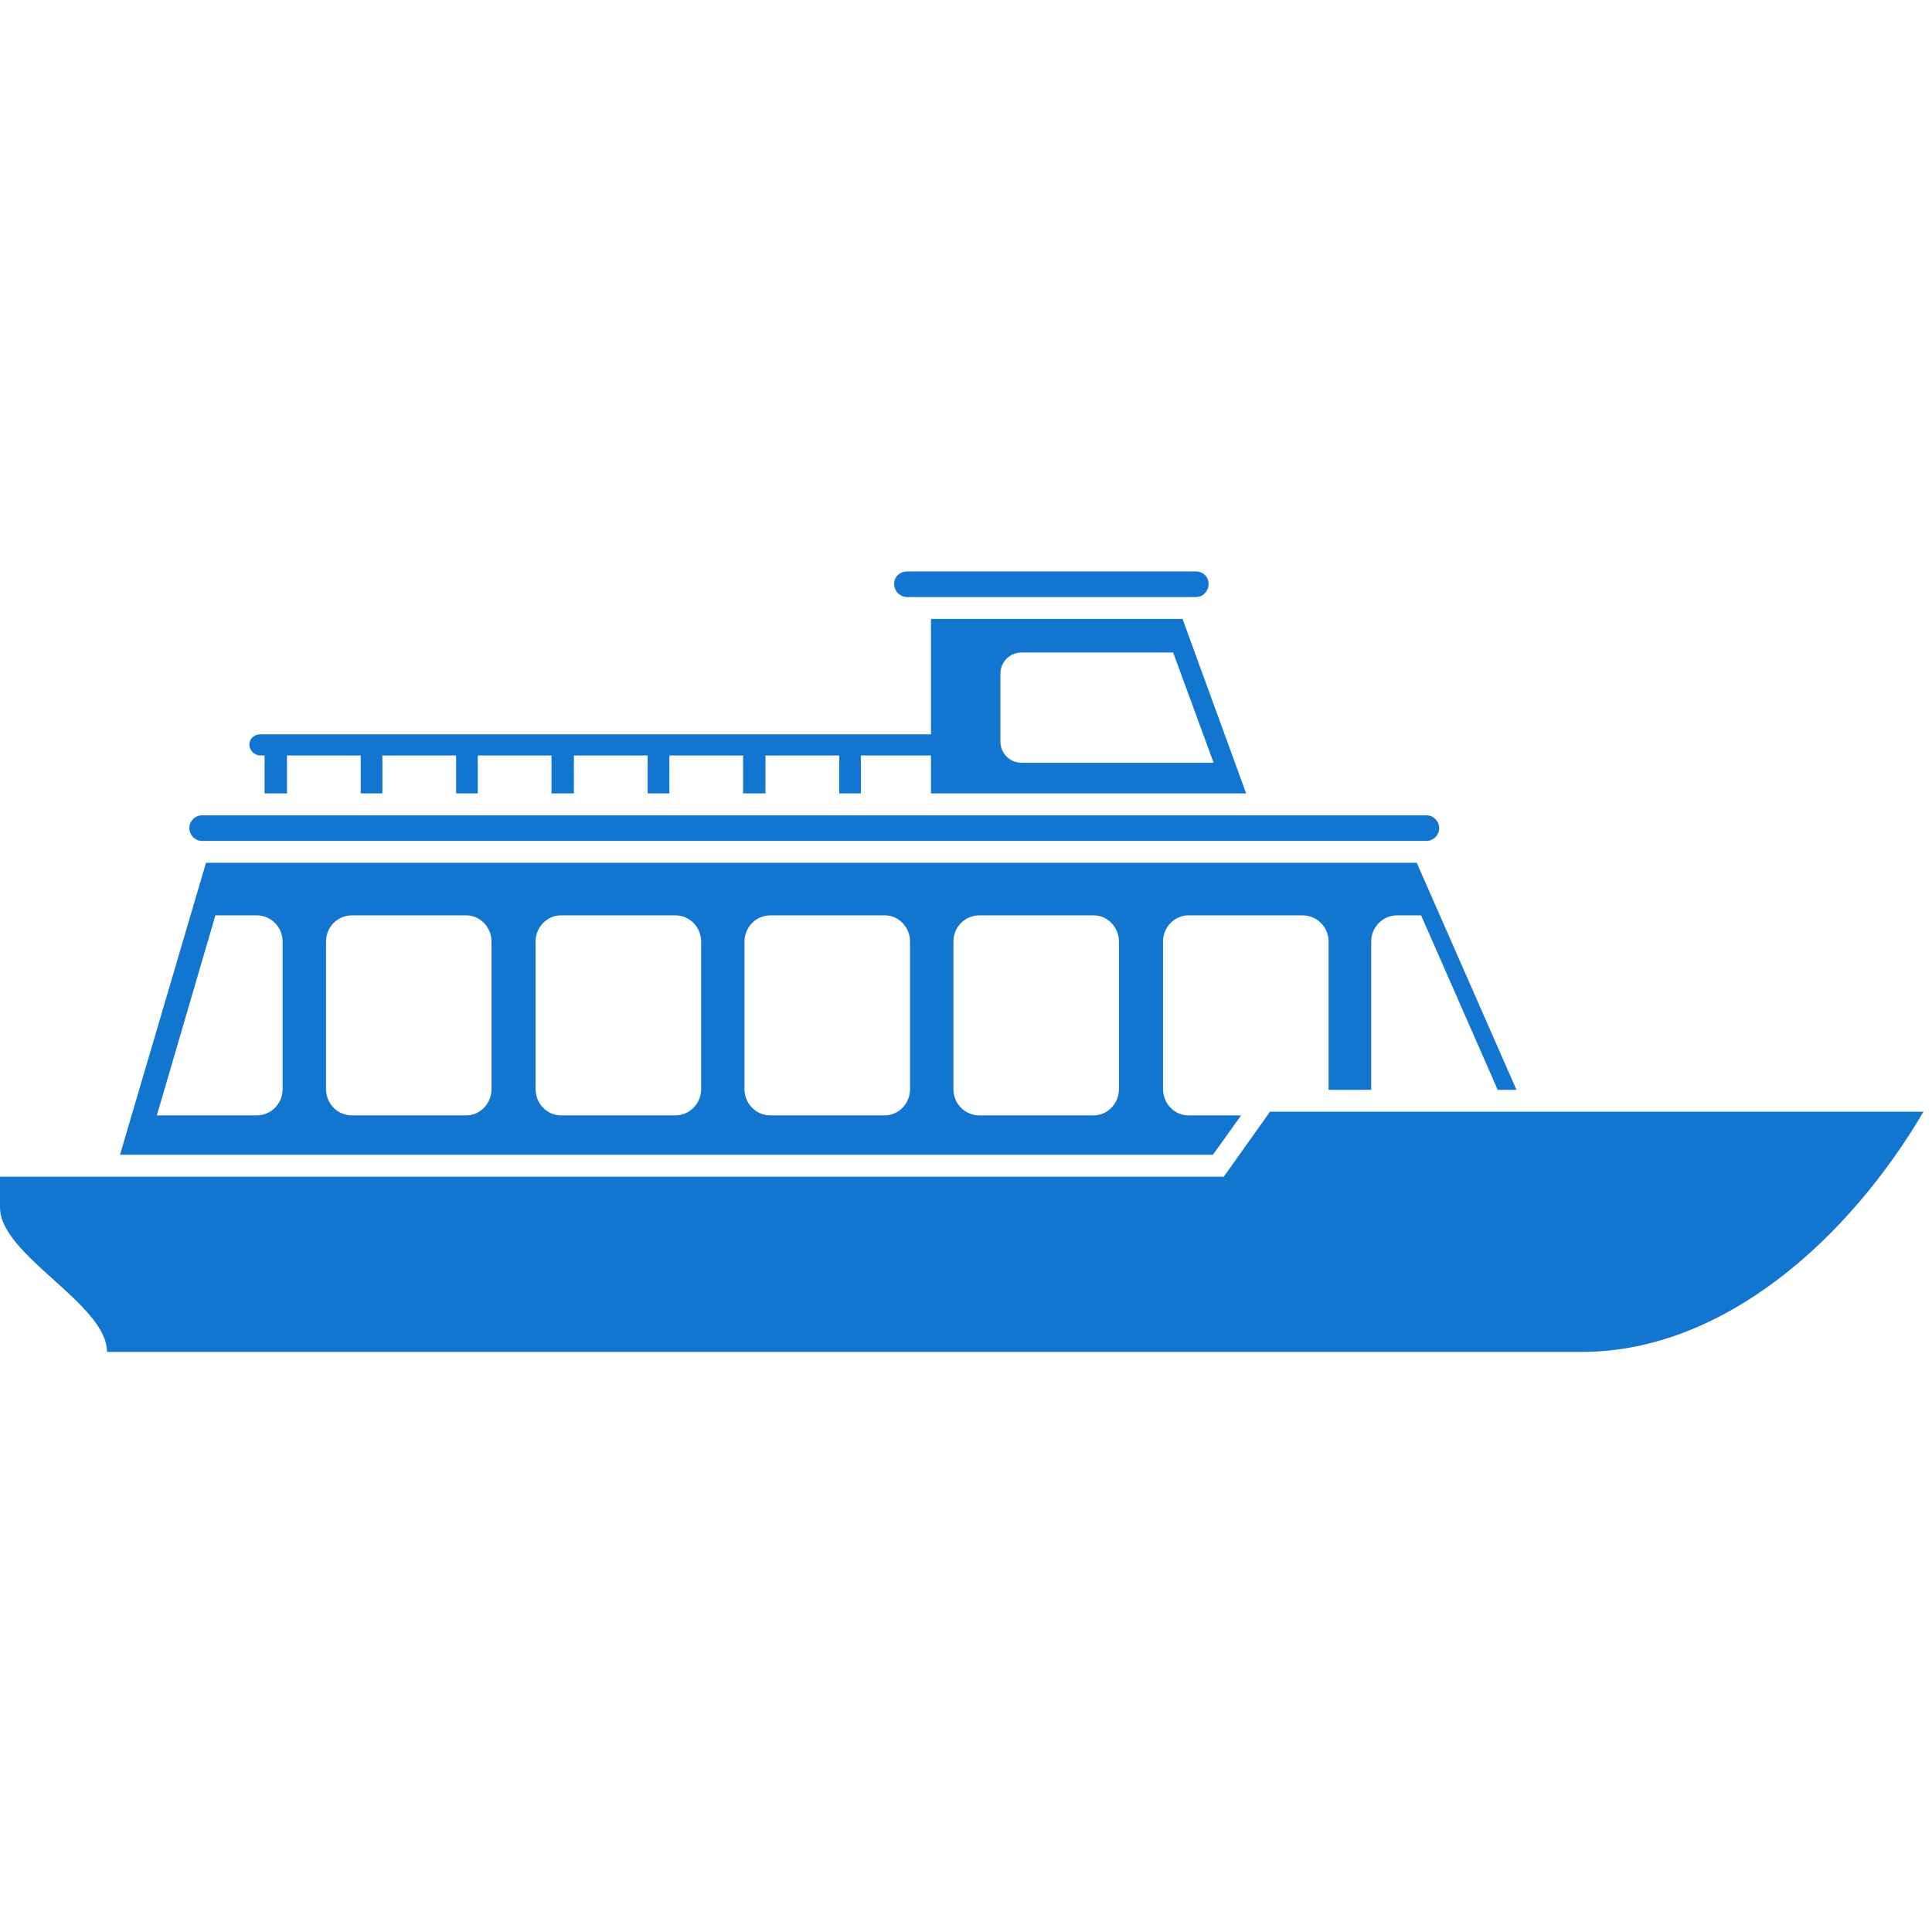
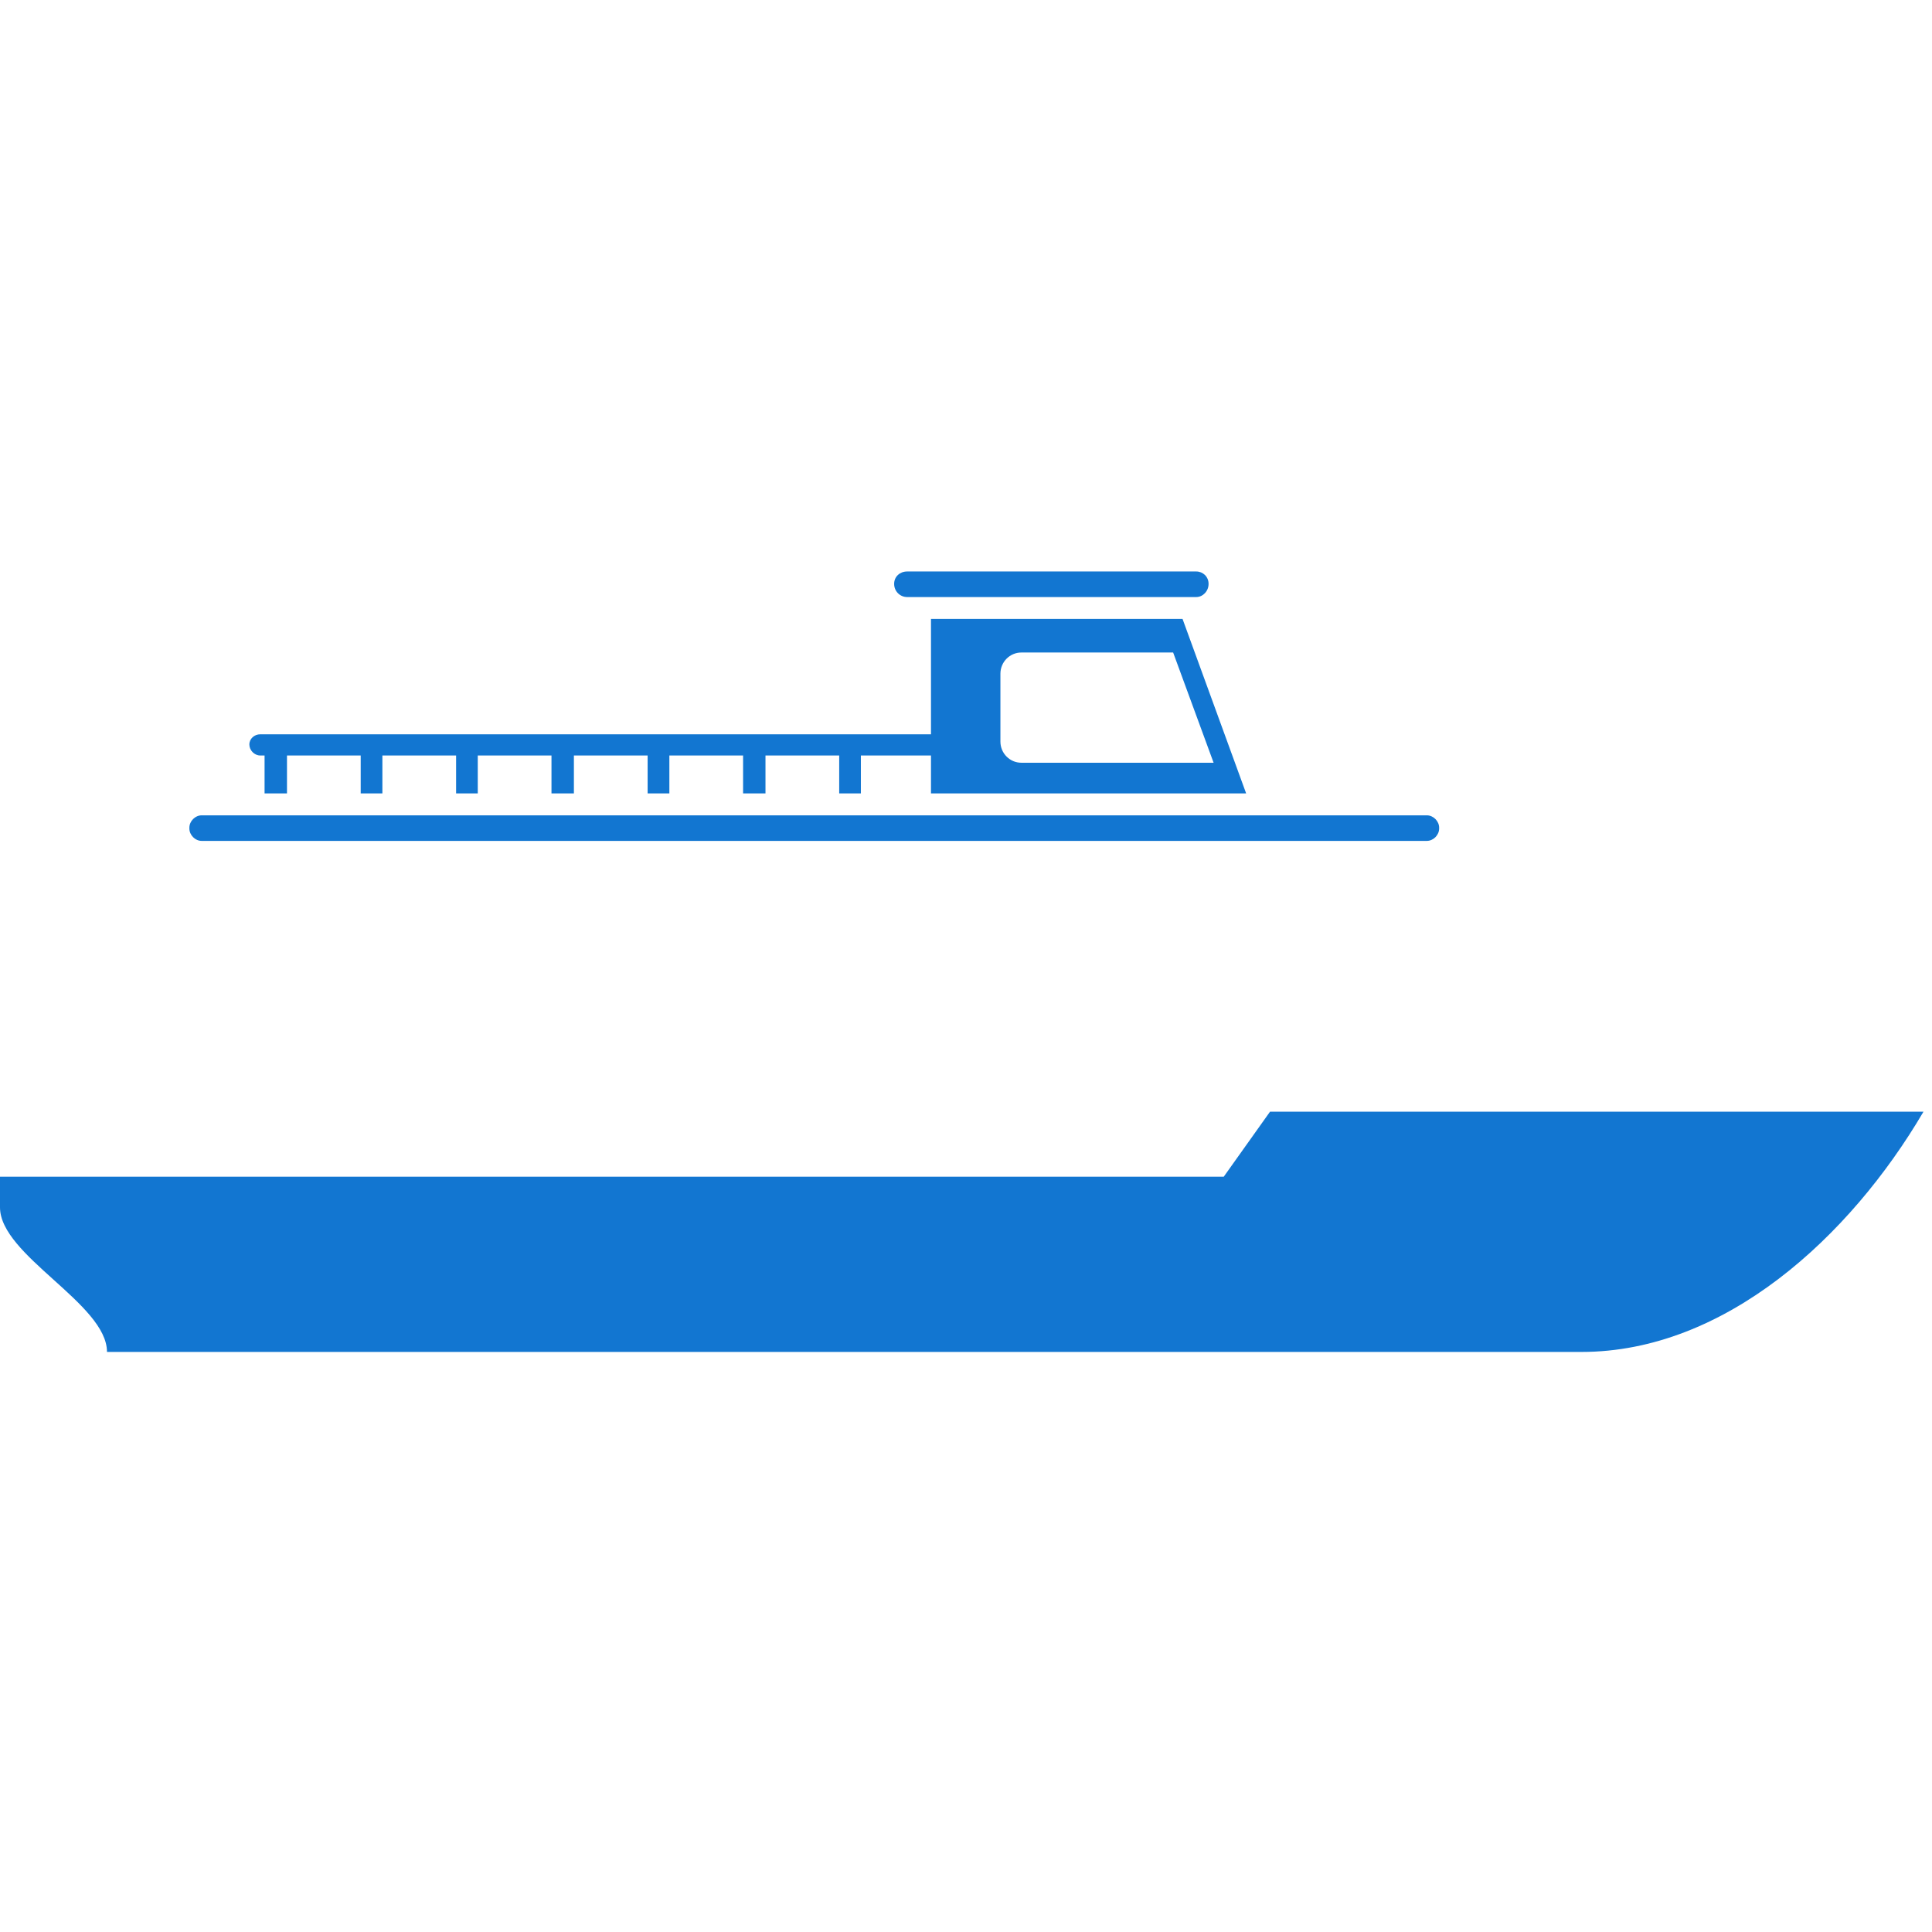
<svg xmlns="http://www.w3.org/2000/svg" version="1.0" preserveAspectRatio="xMidYMid meet" height="150" viewBox="0 0 112.5 112.5" zoomAndPan="magnify" width="150">
  <defs>
    <clipPath id="b18568e5f3">
      <path clip-rule="nonzero" d="M 0 64 L 112.004 64 L 112.004 78.797 L 0 78.797 Z M 0 64" />
    </clipPath>
    <clipPath id="327815a978">
      <path clip-rule="nonzero" d="M 52 33.25 L 71 33.25 L 71 35 L 52 35 Z M 52 33.25" />
    </clipPath>
  </defs>
-   <path fill-rule="evenodd" fill-opacity="1" d="M 72.27 64.949 L 69.195 64.949 C 68.398 64.949 67.723 64.27 67.723 63.418 L 67.723 54.832 C 67.723 53.98 68.398 53.301 69.195 53.301 L 75.848 53.301 C 76.688 53.301 77.363 53.98 77.363 54.832 L 77.363 63.461 L 79.844 63.461 L 79.844 54.832 C 79.844 53.98 80.52 53.301 81.359 53.301 L 82.75 53.301 L 87.211 63.461 L 88.305 63.461 L 82.496 50.238 L 11.996 50.238 L 6.988 67.242 L 70.629 67.242 Z M 16.457 63.418 C 16.457 64.27 15.785 64.949 14.941 64.949 L 9.133 64.949 L 12.543 53.301 L 14.941 53.301 C 15.785 53.301 16.457 53.98 16.457 54.832 Z M 28.621 63.418 C 28.621 64.27 27.949 64.949 27.148 64.949 C 24.918 64.949 22.688 64.949 20.496 64.949 C 19.656 64.949 18.984 64.27 18.984 63.418 C 18.984 60.57 18.984 57.68 18.984 54.832 C 18.984 53.98 19.656 53.301 20.496 53.301 C 22.688 53.301 24.918 53.301 27.148 53.301 C 27.949 53.301 28.621 53.98 28.621 54.832 C 28.621 57.68 28.621 60.57 28.621 63.418 Z M 40.828 63.418 C 40.828 64.27 40.152 64.949 39.312 64.949 C 37.125 64.949 34.895 64.949 32.66 64.949 C 31.863 64.949 31.188 64.27 31.188 63.418 C 31.188 60.57 31.188 57.68 31.188 54.832 C 31.188 53.98 31.863 53.301 32.66 53.301 C 34.895 53.301 37.125 53.301 39.312 53.301 C 40.152 53.301 40.828 53.98 40.828 54.832 C 40.828 57.68 40.828 60.57 40.828 63.418 Z M 52.992 63.418 C 52.992 64.27 52.32 64.949 51.52 64.949 C 49.289 64.949 47.059 64.949 44.867 64.949 C 44.027 64.949 43.352 64.27 43.352 63.418 C 43.352 60.57 43.352 57.68 43.352 54.832 C 43.352 53.98 44.027 53.301 44.867 53.301 C 47.059 53.301 49.289 53.301 51.52 53.301 C 52.32 53.301 52.992 53.98 52.992 54.832 C 52.992 57.68 52.992 60.57 52.992 63.418 Z M 65.156 63.418 C 65.156 64.27 64.48 64.949 63.684 64.949 C 61.453 64.949 59.262 64.949 57.031 64.949 C 56.191 64.949 55.516 64.27 55.516 63.418 C 55.516 60.57 55.516 57.68 55.516 54.832 C 55.516 53.98 56.191 53.301 57.031 53.301 C 59.262 53.301 61.453 53.301 63.684 53.301 C 64.48 53.301 65.156 53.98 65.156 54.832 C 65.156 57.68 65.156 60.57 65.156 63.418 Z M 65.156 63.418" fill="#1276d1" />
  <g clip-path="url(#b18568e5f3)">
    <path fill-rule="evenodd" fill-opacity="1" d="M 73.953 64.734 L 71.258 68.52 L 0 68.52 L 0 70.305 C 0 73.109 6.23 75.918 6.23 78.723 C 36.914 78.723 61.367 78.723 92.094 78.723 C 100.426 78.723 107.711 72.047 112.004 64.734 Z M 73.953 64.734" fill="#1276d1" />
  </g>
  <g clip-path="url(#327815a978)">
    <path fill-rule="evenodd" fill-opacity="1" d="M 52.824 34.766 L 69.66 34.766 C 70.039 34.766 70.375 34.426 70.375 34 C 70.375 33.574 70.039 33.277 69.66 33.277 L 52.824 33.277 C 52.402 33.277 52.066 33.574 52.066 34 C 52.066 34.426 52.402 34.766 52.824 34.766 Z M 52.824 34.766" fill="#1276d1" />
  </g>
  <path fill-rule="evenodd" fill-opacity="1" d="M 15.152 43.992 L 15.406 43.992 L 15.406 46.199 L 16.711 46.199 L 16.711 43.992 L 21.004 43.992 C 21.004 45.137 21.004 45.012 21.004 46.199 C 21.422 46.199 21.844 46.199 22.266 46.199 C 22.266 45.012 22.266 45.137 22.266 43.992 L 26.559 43.992 C 26.559 45.137 26.559 45.012 26.559 46.199 C 26.98 46.199 27.402 46.199 27.82 46.199 C 27.82 45.012 27.82 45.137 27.82 43.992 L 32.113 43.992 C 32.113 45.137 32.113 45.012 32.113 46.199 C 32.578 46.199 33 46.199 33.418 46.199 C 33.418 45.012 33.418 45.137 33.418 43.992 L 37.711 43.992 C 37.711 45.137 37.711 45.012 37.711 46.199 C 38.133 46.199 38.555 46.199 38.977 46.199 C 38.977 45.012 38.977 45.137 38.977 43.992 L 43.27 43.992 C 43.27 45.137 43.27 45.012 43.27 46.199 C 43.691 46.199 44.109 46.199 44.574 46.199 C 44.574 45.012 44.574 45.137 44.574 43.992 L 48.867 43.992 L 48.867 46.199 L 50.129 46.199 L 50.129 43.992 L 54.211 43.992 L 54.211 46.199 L 72.562 46.199 L 68.859 36.039 L 54.211 36.039 L 54.211 42.758 L 15.152 42.758 C 14.816 42.758 14.52 43.012 14.52 43.352 C 14.52 43.691 14.816 43.992 15.152 43.992 Z M 58.254 39.23 C 58.254 38.547 58.801 37.996 59.473 37.996 L 68.312 37.996 L 70.668 44.414 L 59.473 44.414 C 58.801 44.414 58.254 43.863 58.254 43.184 Z M 58.254 39.23" fill="#1276d1" />
  <path fill-rule="evenodd" fill-opacity="1" d="M 11.742 48.965 L 83.086 48.965 C 83.465 48.965 83.801 48.625 83.801 48.242 L 83.801 48.199 C 83.801 47.816 83.465 47.477 83.086 47.477 L 11.742 47.477 C 11.363 47.477 11.027 47.816 11.027 48.199 L 11.027 48.242 C 11.027 48.625 11.363 48.965 11.742 48.965 Z M 11.742 48.965" fill="#1276d1" />
</svg>